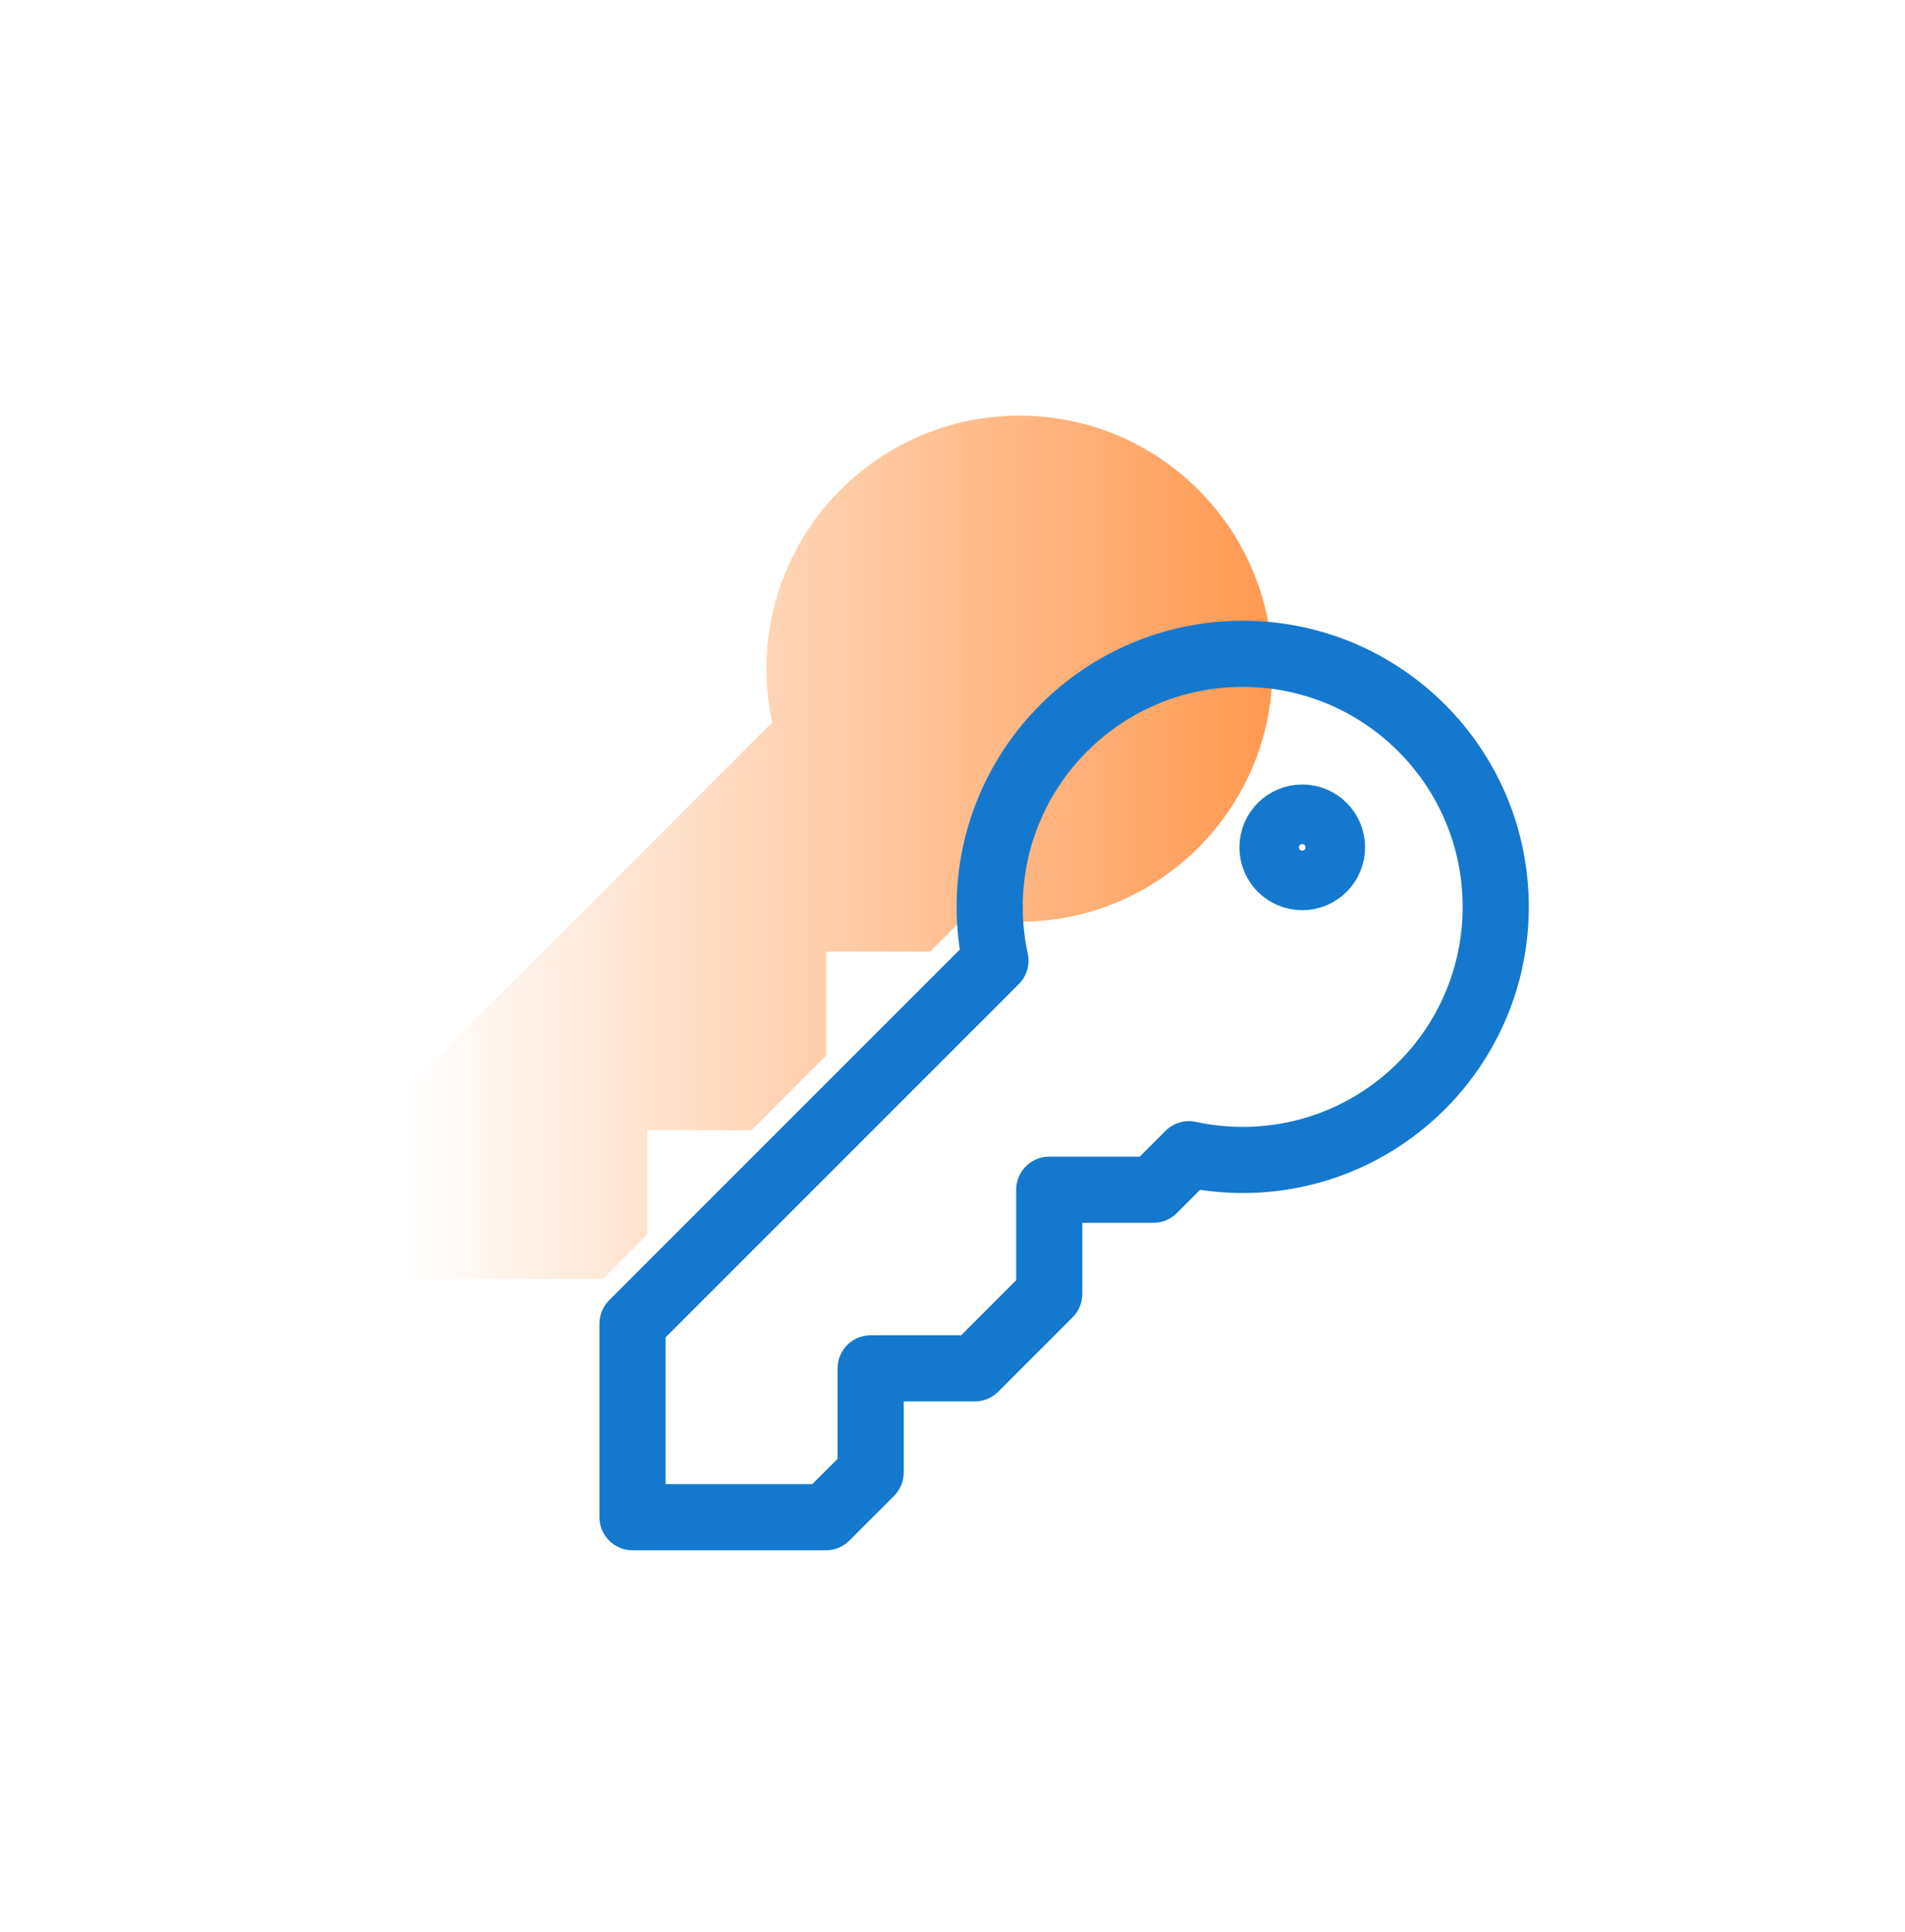
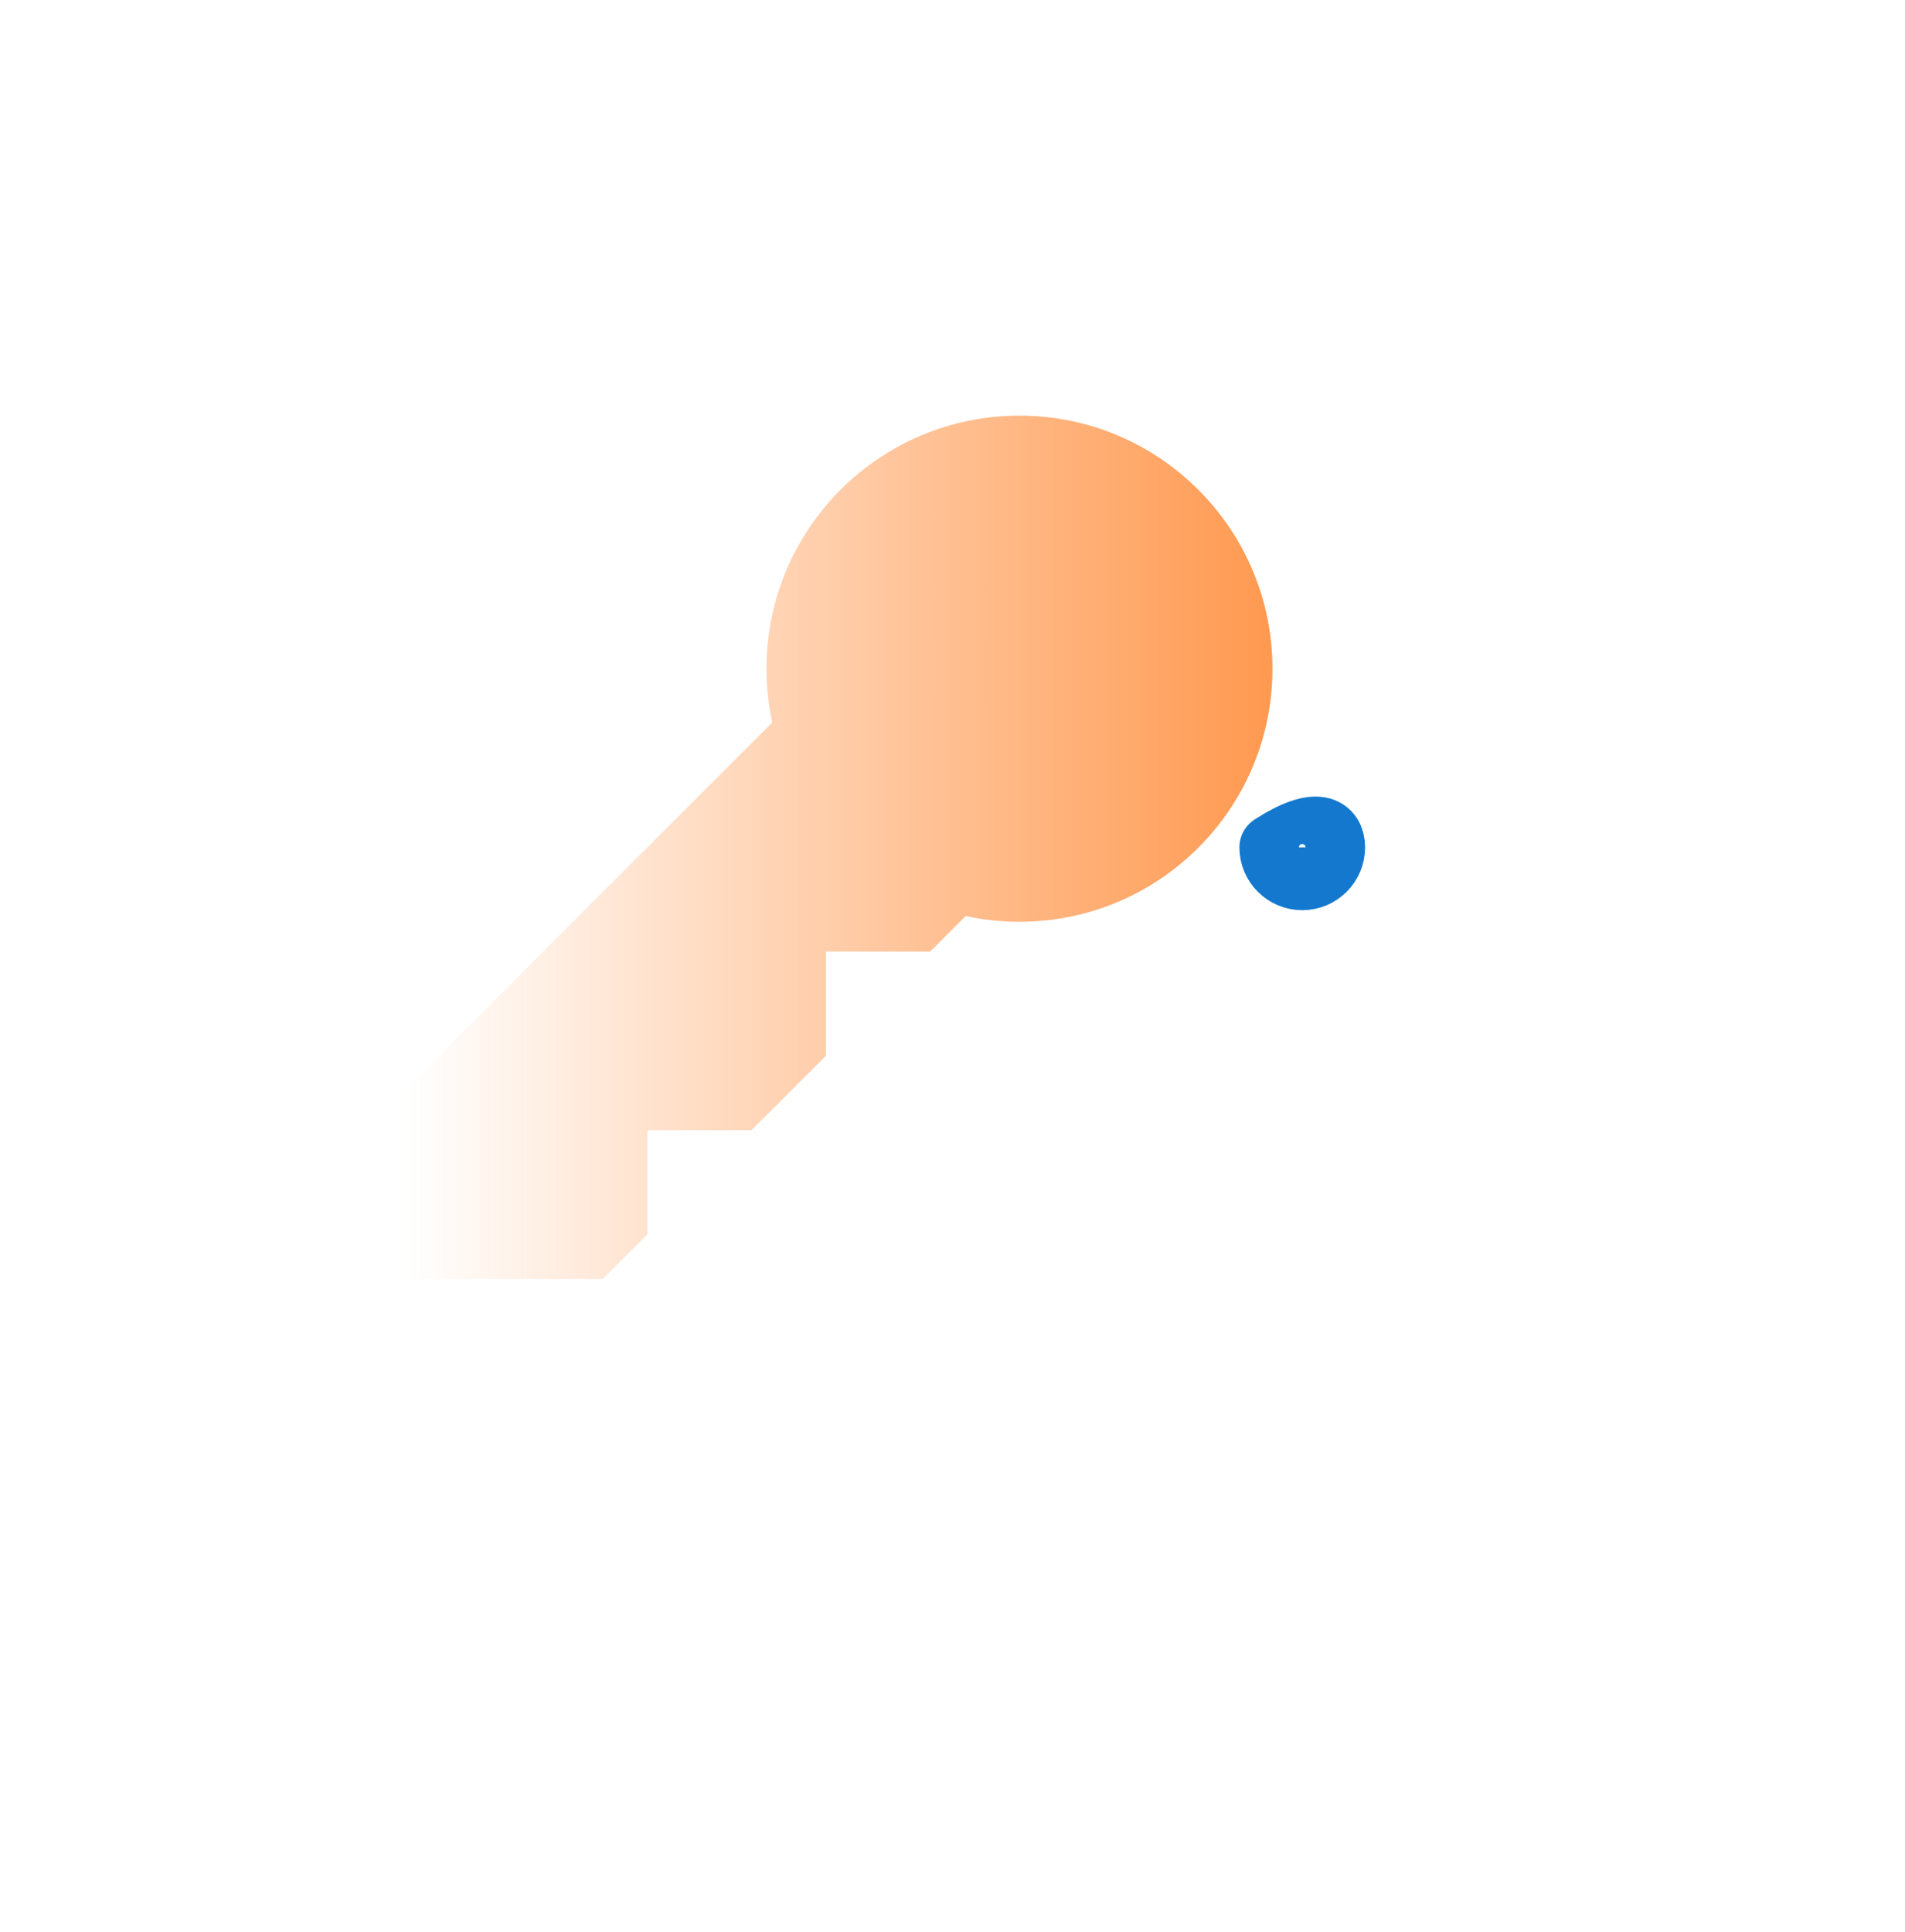
<svg xmlns="http://www.w3.org/2000/svg" width="72" height="73" viewBox="0 0 72 73" fill="none">
  <path fill-rule="evenodd" clip-rule="evenodd" d="M48.093 25.27C48.093 30.551 43.812 34.833 38.531 34.833C37.833 34.833 37.153 34.758 36.498 34.616L35.156 35.958H31.218V39.895L28.406 42.708H24.468V46.645L22.781 48.333H15.468V41.02L29.185 27.303C29.043 26.648 28.968 25.968 28.968 25.27C28.968 19.989 33.25 15.707 38.531 15.707C43.812 15.707 48.093 19.989 48.093 25.27Z" fill="url(#paint0_linear_617_14270)" />
-   <path d="M46.969 43.833C52.25 43.833 56.531 39.551 56.531 34.27C56.531 28.989 52.25 24.707 46.969 24.707C41.688 24.707 37.406 28.989 37.406 34.27C37.406 34.968 37.481 35.648 37.623 36.303L23.906 50.02V57.333H31.219L32.906 55.645V51.708H36.844L39.656 48.895V44.958H43.594L44.935 43.616C45.591 43.758 46.271 43.833 46.969 43.833Z" stroke="#1479CE" stroke-width="2.5" stroke-linecap="round" stroke-linejoin="round" />
-   <path d="M50.344 32.02C50.344 32.641 49.84 33.145 49.219 33.145C48.597 33.145 48.094 32.641 48.094 32.02C48.094 31.399 48.597 30.895 49.219 30.895C49.84 30.895 50.344 31.399 50.344 32.02Z" stroke="#1479CE" stroke-width="2.5" stroke-linecap="round" stroke-linejoin="round" />
+   <path d="M50.344 32.02C50.344 32.641 49.84 33.145 49.219 33.145C48.597 33.145 48.094 32.641 48.094 32.02C49.84 30.895 50.344 31.399 50.344 32.02Z" stroke="#1479CE" stroke-width="2.5" stroke-linecap="round" stroke-linejoin="round" />
  <defs>
    <linearGradient id="paint0_linear_617_14270" x1="48.03" y1="31.968" x2="15.462" y2="31.968" gradientUnits="userSpaceOnUse">
      <stop stop-color="#FF9950" />
      <stop offset="1" stop-color="#FF9950" stop-opacity="0" />
    </linearGradient>
  </defs>
</svg>